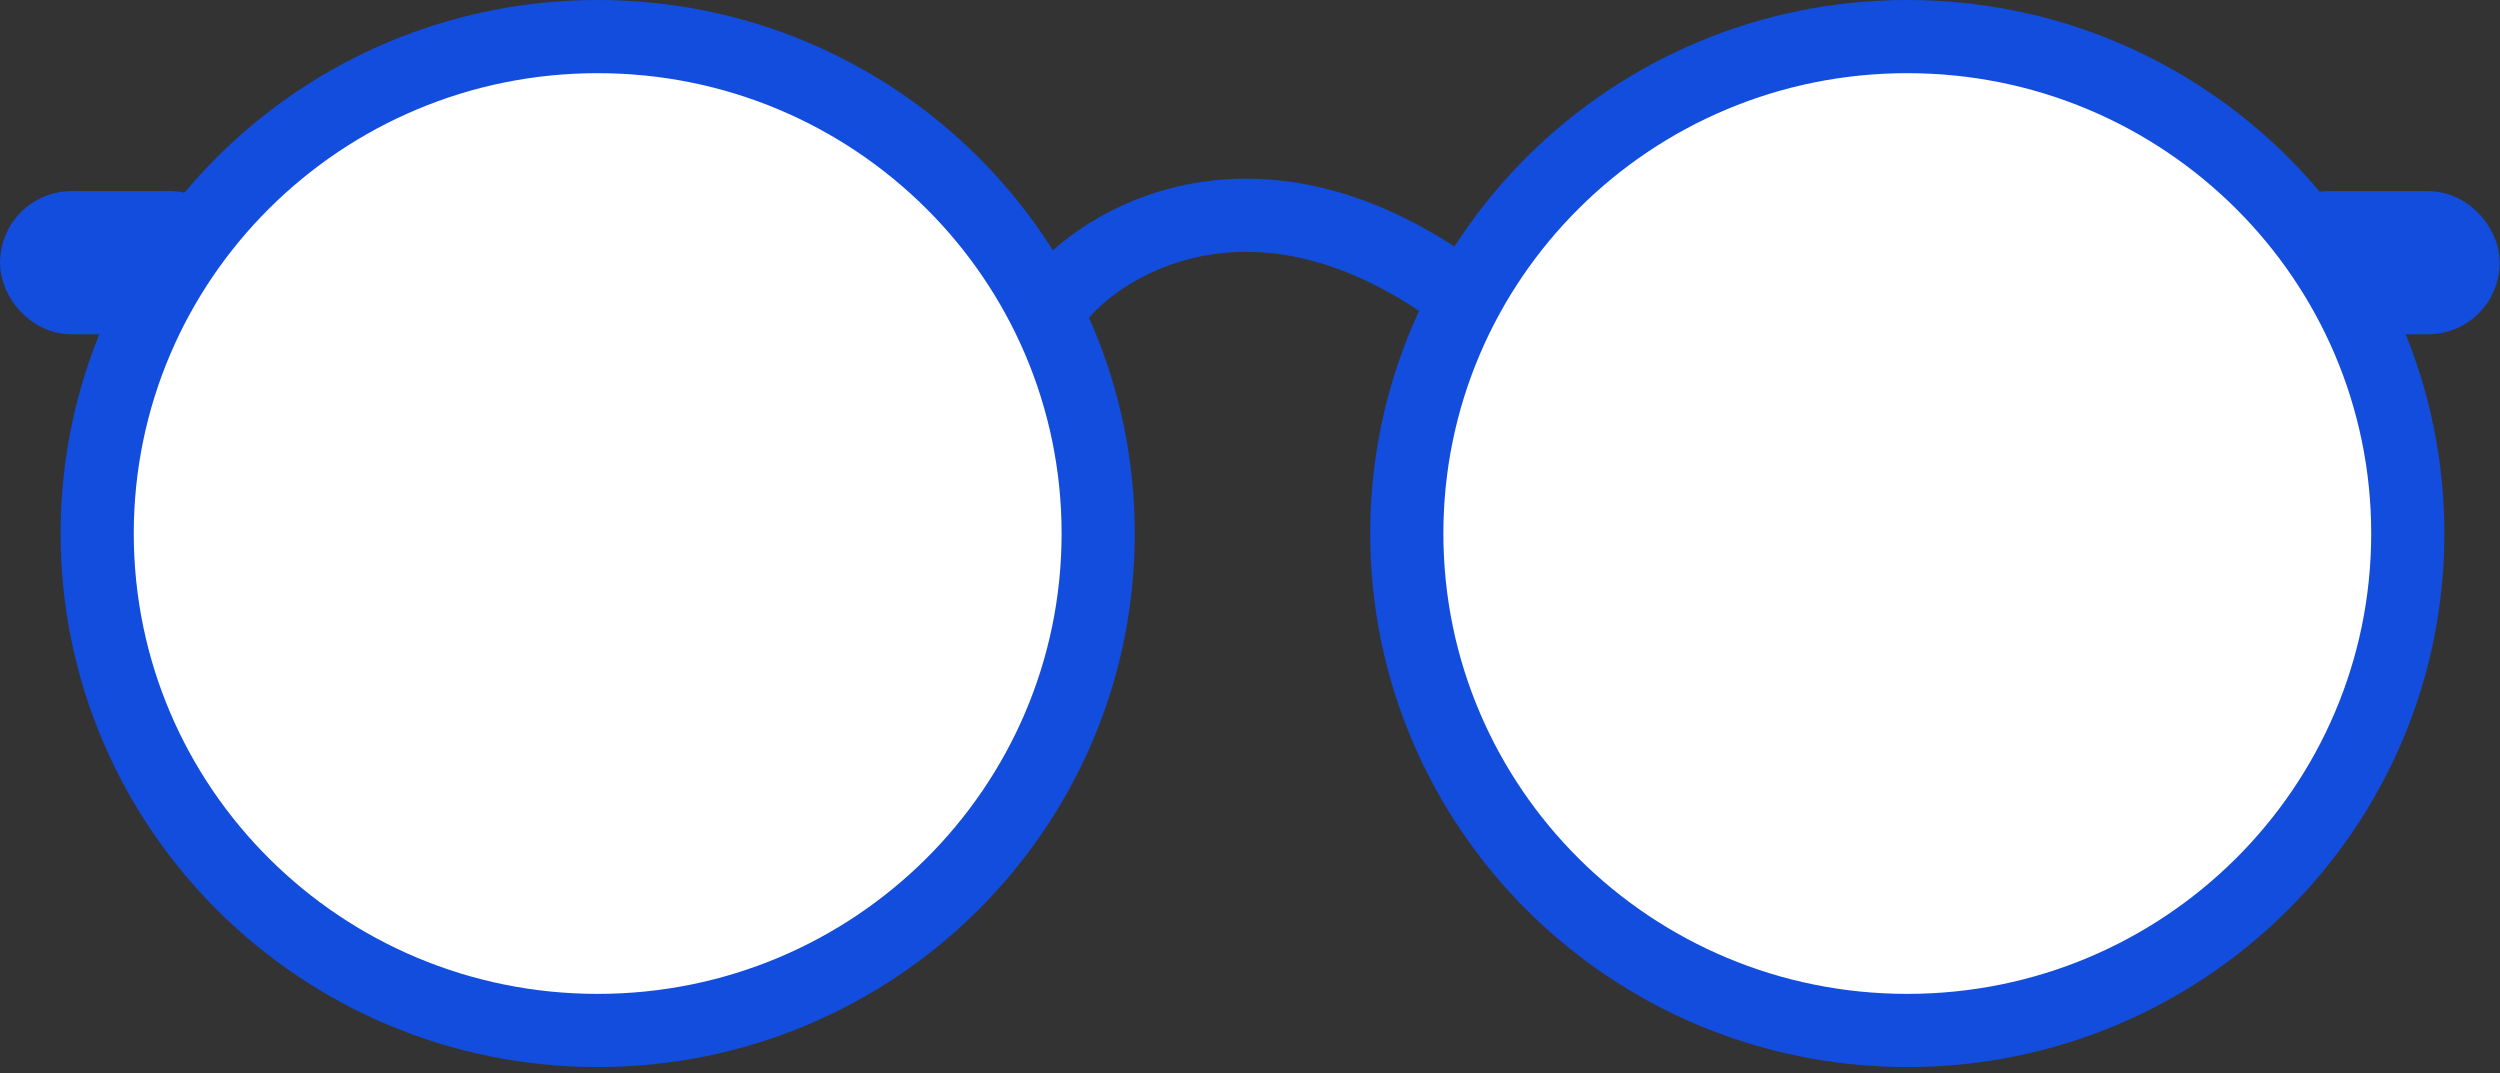
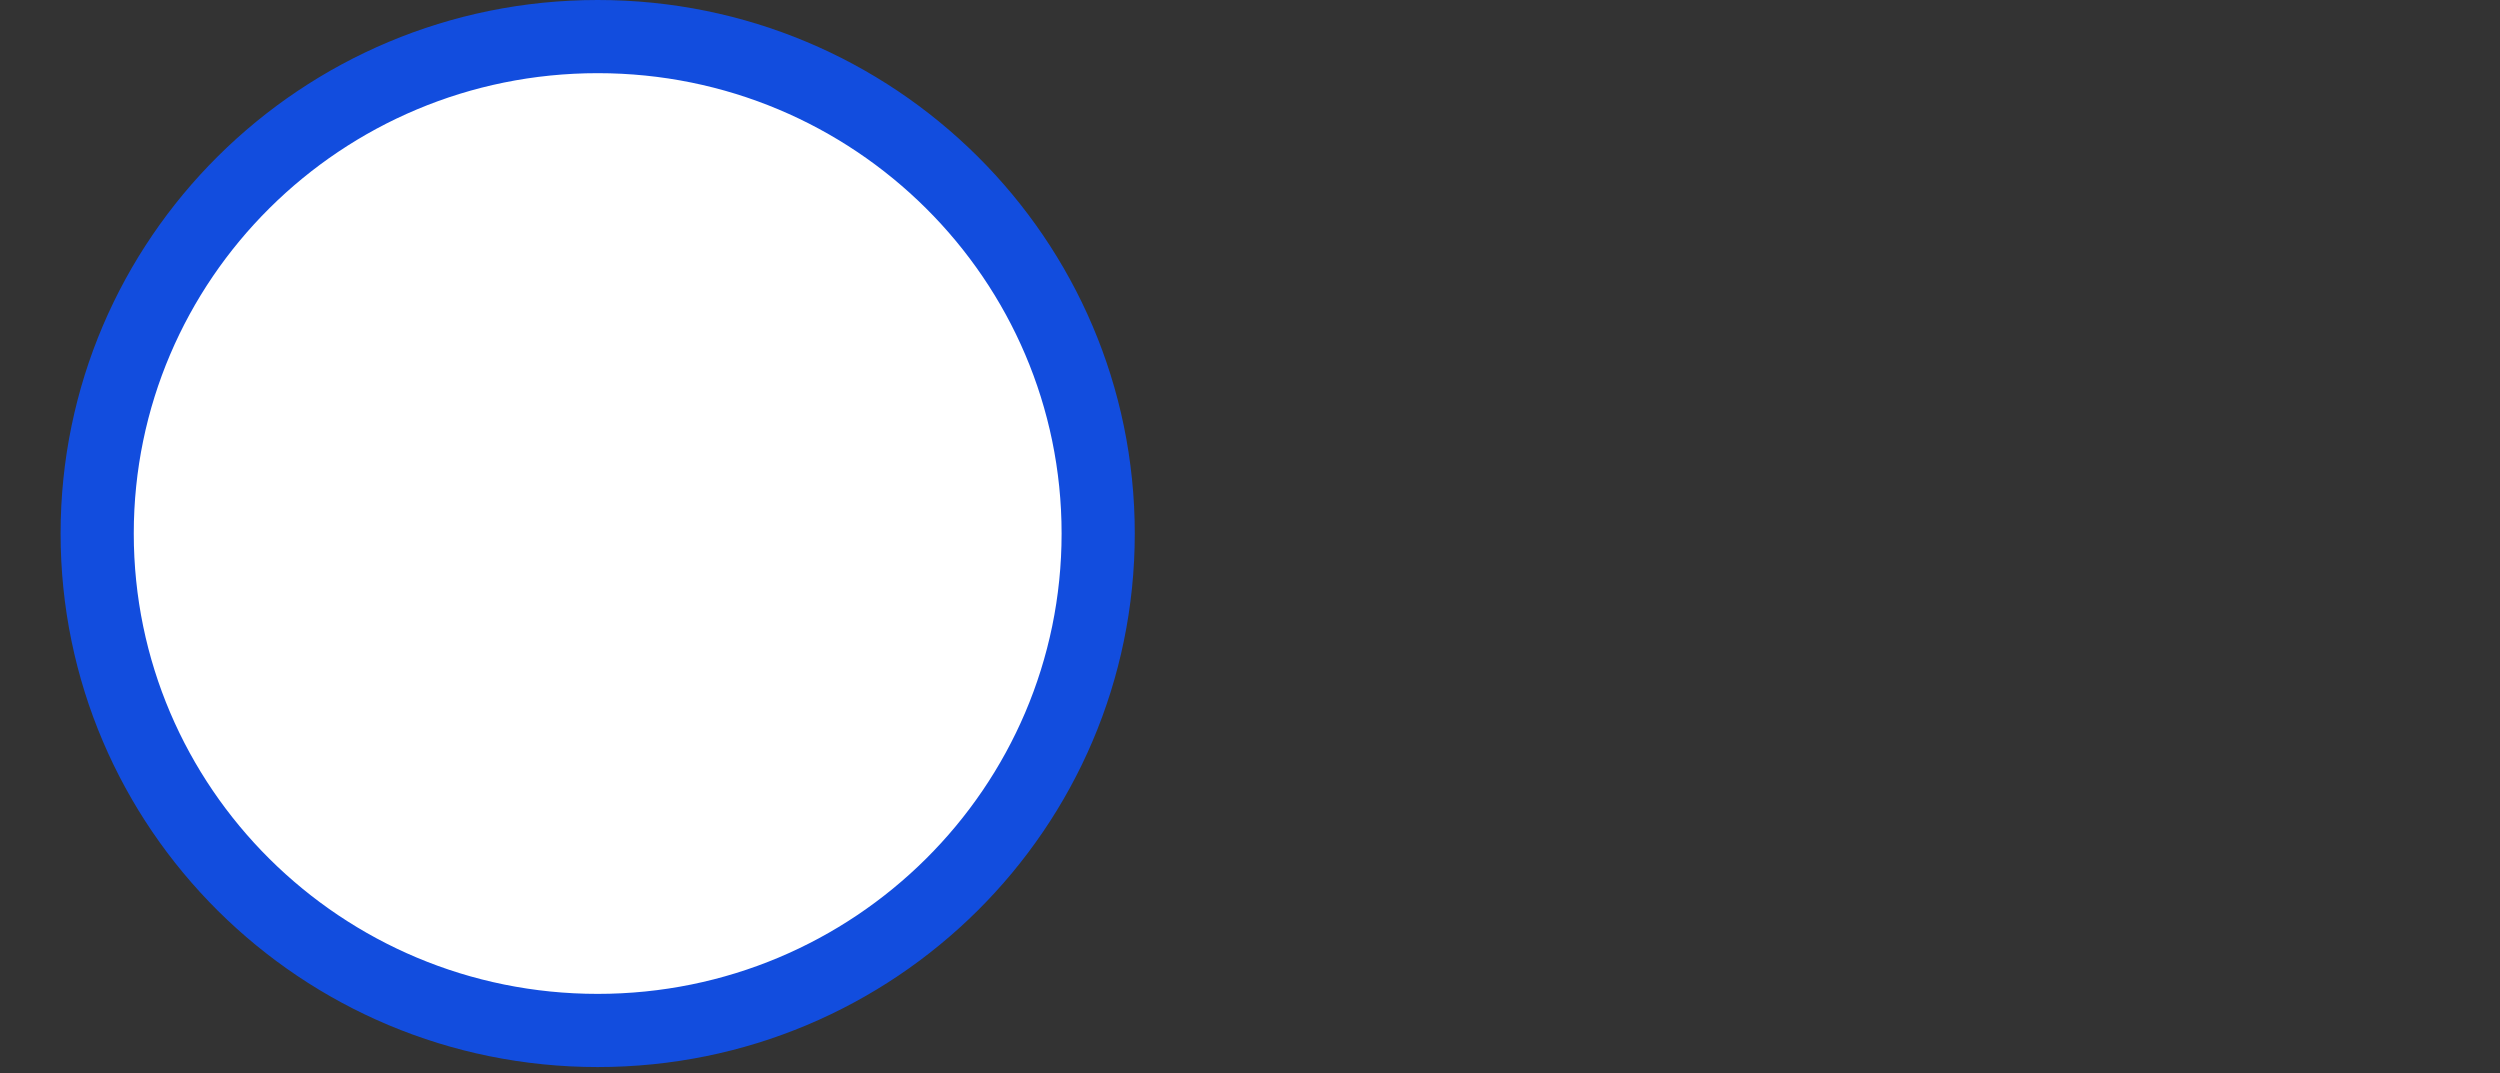
<svg xmlns="http://www.w3.org/2000/svg" width="205" height="88" viewBox="0 0 205 88" fill="none">
  <rect x="0" y="0" width="205" height="88" fill="#333333" stroke="none" />
-   <rect x="188.035" y="18.605" width="14.001" height="5.875" rx="2.938" fill="#2F7DEE" stroke="#124DDE" stroke-width="5.875" />
-   <rect x="2.938" y="18.605" width="14.001" height="5.875" rx="2.938" fill="#2F7DEE" stroke="#124DDE" stroke-width="5.875" />
  <path d="M90.051 43.749C90.051 66.235 71.695 84.498 49.01 84.498C26.325 84.498 7.969 66.235 7.969 43.749C7.969 21.263 26.325 3 49.01 3C71.695 3 90.051 21.263 90.051 43.749Z" fill="white" stroke="#124DDE" stroke-width="6" />
-   <path d="M197.439 43.749C197.439 66.235 179.084 84.498 156.398 84.498C133.713 84.498 115.357 66.235 115.357 43.749C115.357 21.263 133.713 3 156.398 3C179.084 3 197.439 21.263 197.439 43.749Z" fill="white" stroke="#124DDE" stroke-width="6" />
-   <path d="M87.018 24.094C91.241 19.233 103.669 12.428 119.596 24.094" stroke="#124DDE" stroke-width="6" />
</svg>